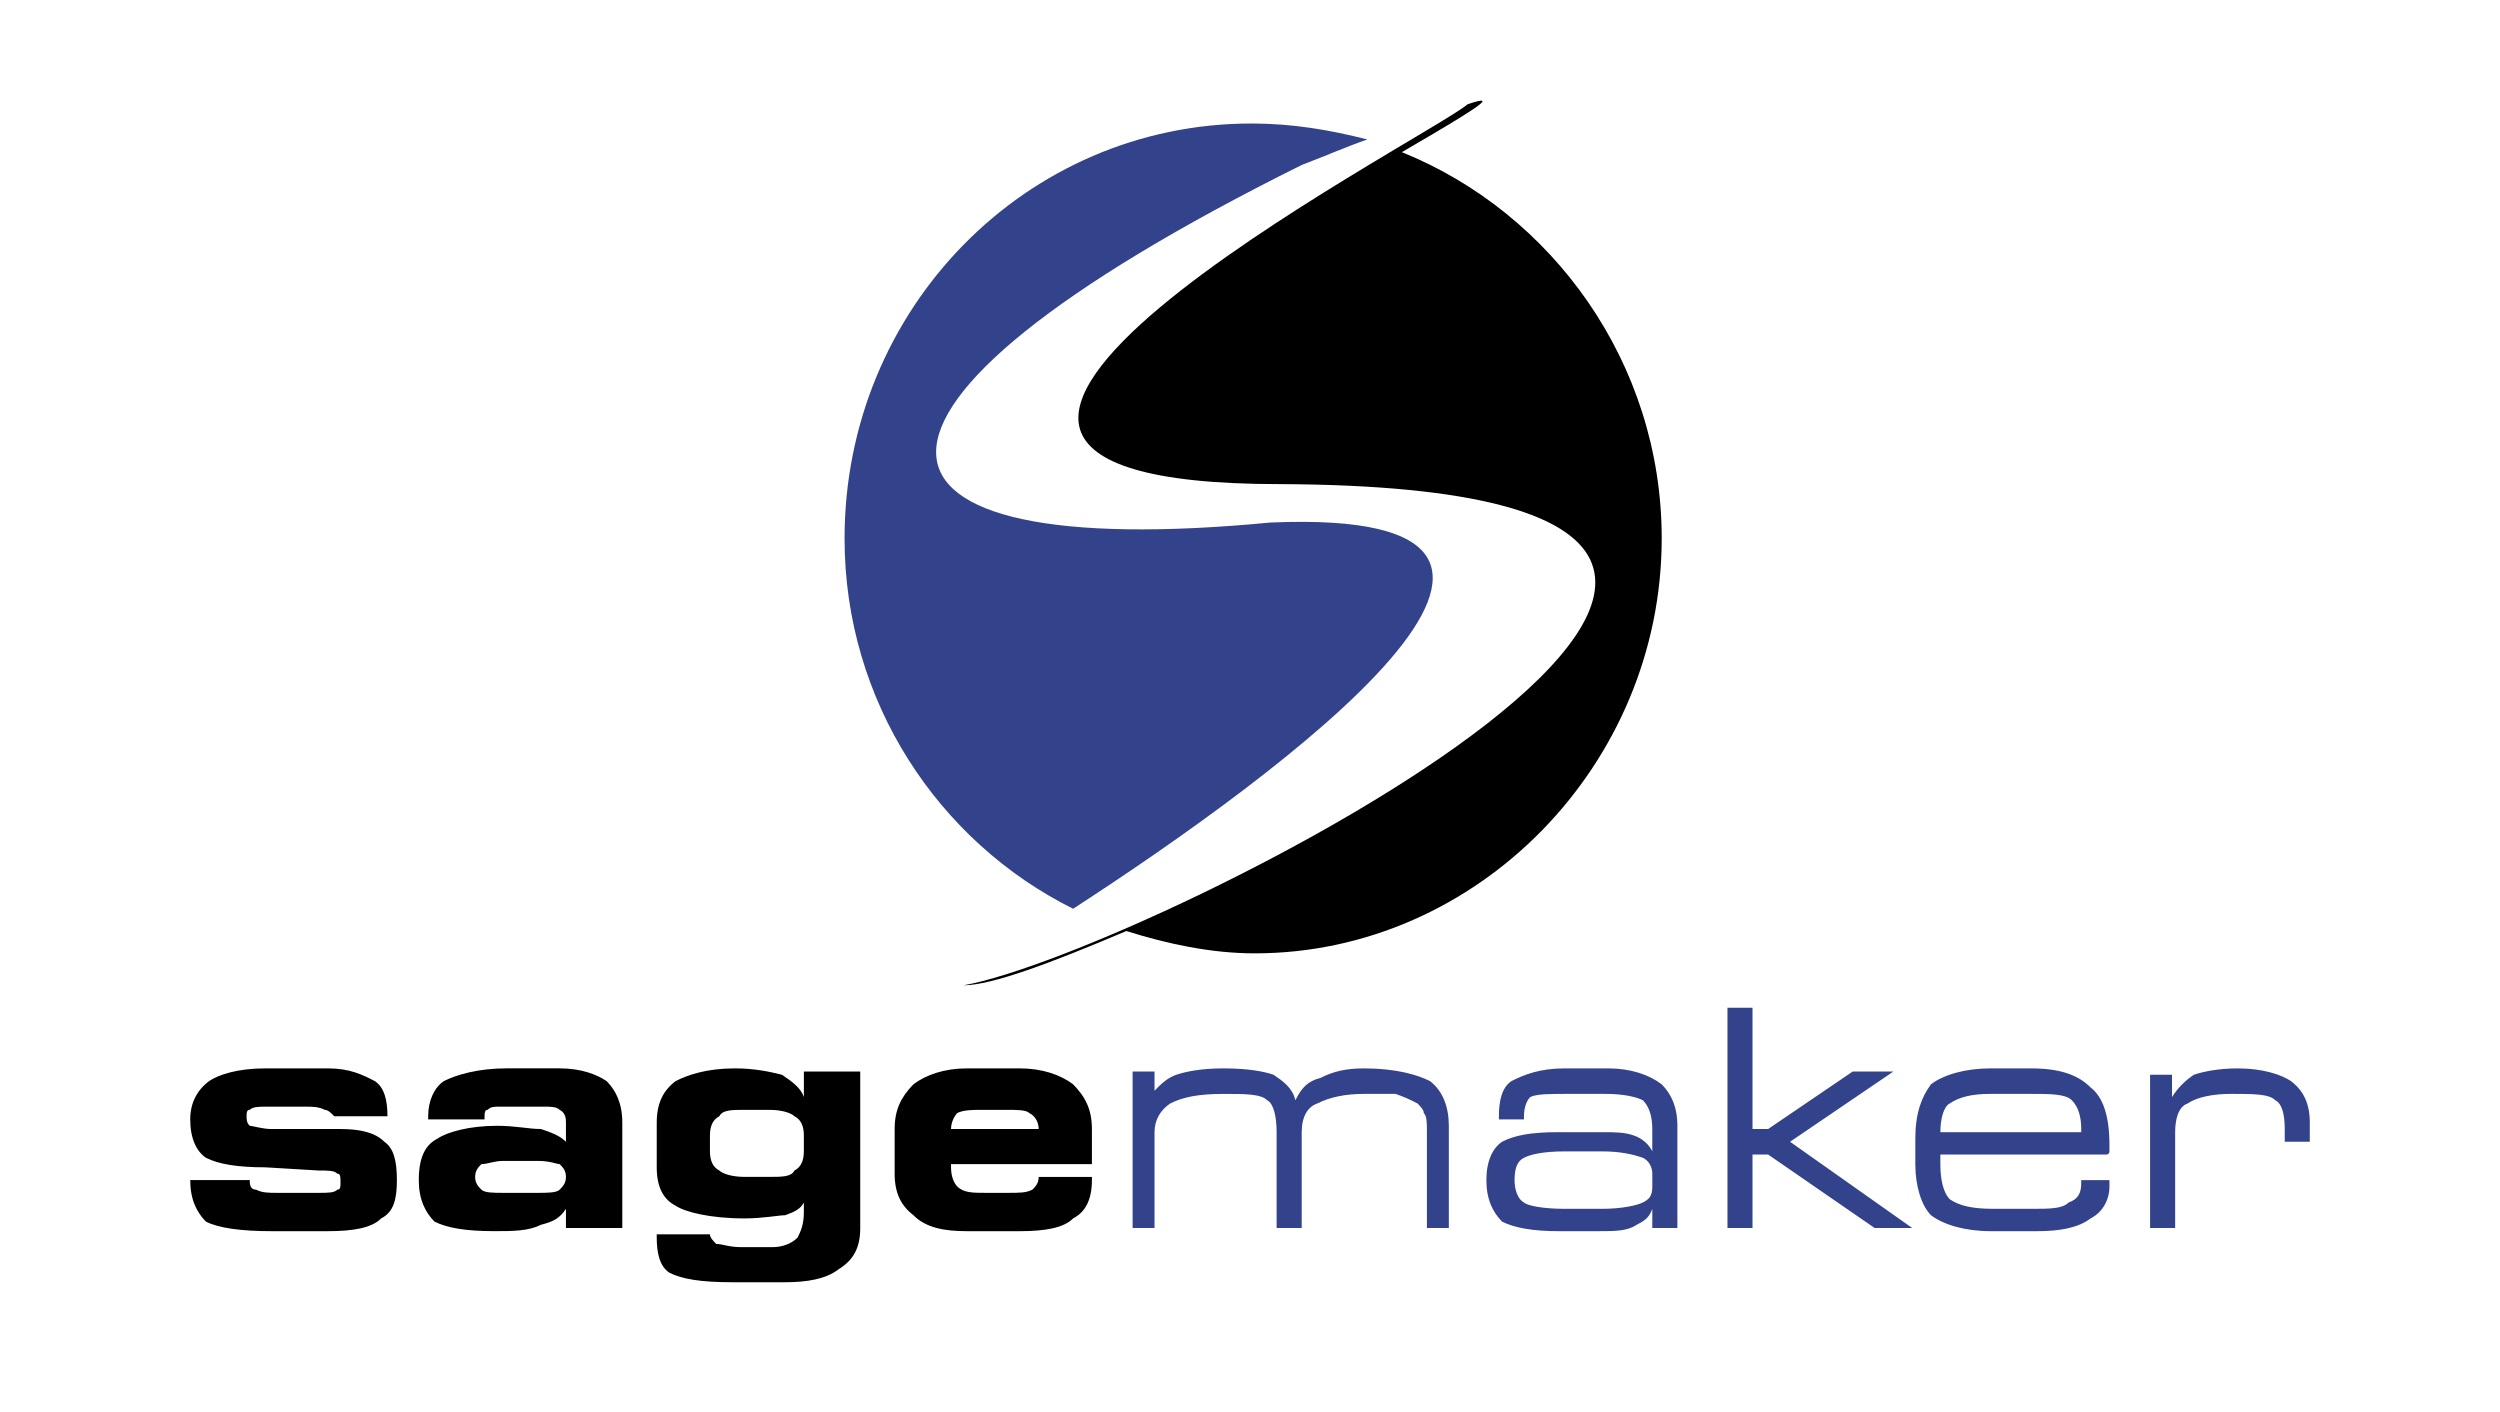
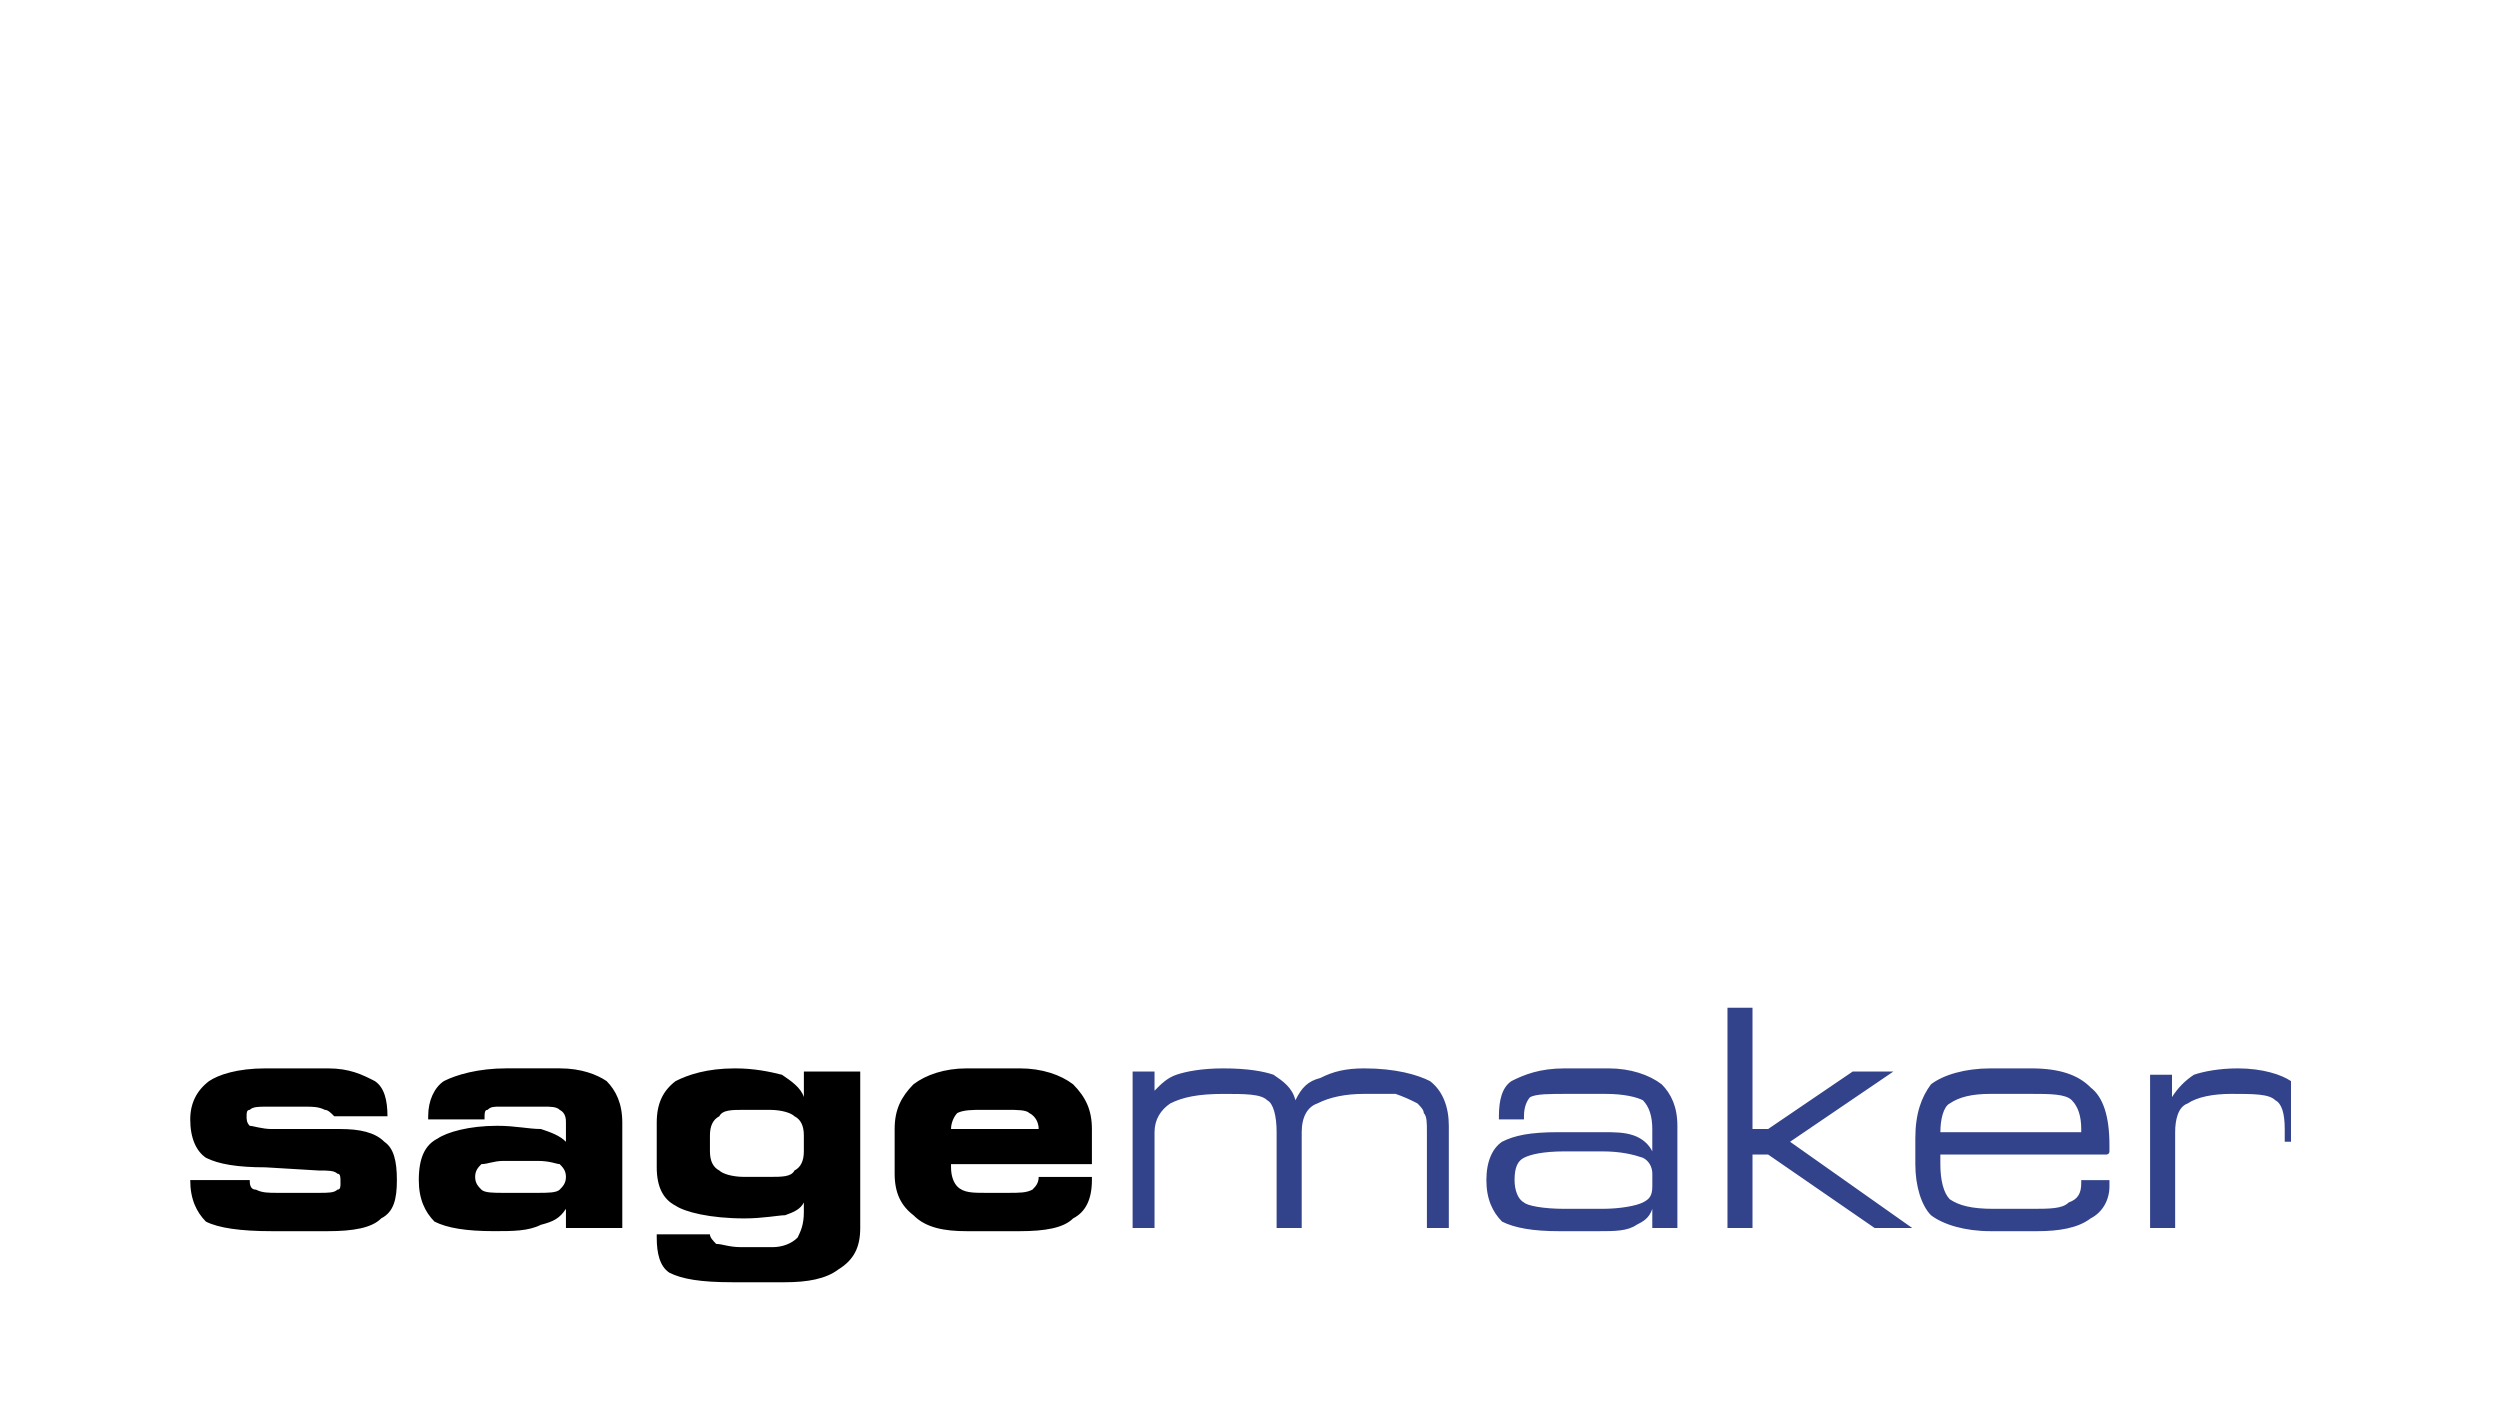
<svg xmlns="http://www.w3.org/2000/svg" width="85" height="48" viewBox="0 0 85 48" fill="none">
  <g clip-path="url(#clip0_5564_20205)">
    <path fill-rule="evenodd" clip-rule="evenodd" d="M6.468 40.123H8.491C8.491 40.231 8.491 40.448 8.704 40.448C8.916 40.557 9.129 40.557 9.449 40.557H10.832C11.152 40.557 11.365 40.557 11.471 40.448C11.577 40.448 11.577 40.34 11.577 40.231C11.577 40.015 11.577 39.905 11.471 39.905C11.365 39.797 11.152 39.797 10.832 39.797L9.023 39.689C8.065 39.689 7.426 39.58 7 39.363C6.681 39.146 6.468 38.711 6.468 38.061C6.468 37.518 6.681 37.084 7.106 36.759C7.426 36.542 8.065 36.325 9.023 36.325H11.152C11.897 36.325 12.323 36.541 12.748 36.759C13.068 36.975 13.174 37.409 13.174 37.953H11.364C11.258 37.844 11.152 37.735 11.045 37.735C10.832 37.627 10.619 37.627 10.406 37.627H9.023C8.81 37.627 8.597 37.627 8.491 37.735C8.384 37.735 8.384 37.844 8.384 37.953C8.384 38.061 8.384 38.169 8.491 38.278C8.597 38.278 8.916 38.387 9.235 38.387H11.577C12.216 38.387 12.748 38.495 13.068 38.821C13.387 39.037 13.494 39.472 13.494 40.123C13.494 40.774 13.387 41.208 12.961 41.425C12.642 41.751 12.003 41.86 11.152 41.86H9.235C8.171 41.86 7.426 41.751 7 41.534C6.681 41.208 6.468 40.774 6.468 40.123ZM19.029 39.58C19.135 39.688 19.242 39.797 19.242 40.014C19.242 40.231 19.135 40.34 19.029 40.448C18.922 40.557 18.603 40.557 18.284 40.557H17.113C16.793 40.557 16.474 40.557 16.368 40.448C16.261 40.34 16.155 40.231 16.155 40.014C16.155 39.797 16.261 39.688 16.368 39.58C16.581 39.58 16.793 39.471 17.113 39.471H18.284C18.71 39.471 18.923 39.58 19.029 39.58ZM21.158 38.169C21.158 37.518 20.945 37.084 20.626 36.758C20.306 36.541 19.774 36.324 19.029 36.324H17.219C16.261 36.324 15.516 36.541 15.09 36.758C14.771 36.975 14.558 37.409 14.558 37.952V38.06H16.474C16.474 37.843 16.474 37.734 16.581 37.734C16.687 37.626 16.793 37.626 17.007 37.626H18.497C18.71 37.626 18.923 37.626 19.029 37.734C19.242 37.843 19.242 38.06 19.242 38.168V38.82C19.029 38.603 18.71 38.494 18.39 38.386C17.965 38.386 17.539 38.277 16.9 38.277C15.942 38.277 15.197 38.494 14.878 38.711C14.452 38.928 14.239 39.362 14.239 40.123C14.239 40.774 14.452 41.208 14.771 41.533C15.197 41.75 15.836 41.859 16.794 41.859C17.432 41.859 17.965 41.859 18.39 41.643C18.816 41.534 19.029 41.425 19.242 41.1V41.751H21.158L21.158 38.169ZM24.457 39.797C24.245 39.689 24.138 39.471 24.138 39.146V38.603C24.138 38.277 24.245 38.061 24.457 37.953C24.564 37.735 24.883 37.735 25.309 37.735H26.161C26.586 37.735 26.905 37.844 27.012 37.953C27.225 38.061 27.331 38.278 27.331 38.603V39.146C27.331 39.472 27.225 39.689 27.012 39.797C26.906 40.014 26.586 40.014 26.161 40.014H25.309C24.884 40.014 24.564 39.905 24.457 39.797ZM27.331 40.883V41.208C27.331 41.643 27.225 41.859 27.119 42.077C26.906 42.293 26.586 42.403 26.267 42.403H25.203C24.777 42.403 24.564 42.294 24.351 42.294C24.245 42.186 24.138 42.077 24.138 41.968H22.329V42.077C22.329 42.619 22.435 43.054 22.755 43.27C23.181 43.487 23.819 43.596 24.884 43.596H26.693C27.439 43.596 28.077 43.488 28.503 43.162C29.035 42.836 29.248 42.403 29.248 41.751V36.433H27.332V37.301C27.225 36.975 26.906 36.759 26.587 36.542C26.161 36.433 25.629 36.325 24.99 36.325C24.032 36.325 23.394 36.542 22.968 36.759C22.542 37.085 22.329 37.518 22.329 38.169V39.69C22.329 40.341 22.542 40.775 22.968 40.992C23.287 41.208 24.139 41.426 25.31 41.426C25.948 41.426 26.481 41.318 26.693 41.318C27.012 41.208 27.225 41.1 27.331 40.883ZM32.335 38.386C32.335 38.169 32.441 37.952 32.548 37.843C32.761 37.735 33.08 37.735 33.399 37.735H34.251C34.571 37.735 34.89 37.735 34.996 37.843C35.209 37.952 35.315 38.169 35.315 38.386H32.335ZM35.102 40.448C34.89 40.557 34.677 40.557 34.251 40.557H33.506C33.08 40.557 32.761 40.557 32.548 40.34C32.441 40.231 32.335 40.014 32.335 39.689V39.58H37.125V38.387C37.125 37.735 36.912 37.301 36.486 36.867C36.061 36.541 35.422 36.325 34.677 36.325H32.867C32.122 36.325 31.483 36.541 31.057 36.867C30.632 37.301 30.418 37.735 30.418 38.387V39.906C30.418 40.557 30.631 40.991 31.057 41.317C31.483 41.751 32.122 41.86 32.867 41.86H34.677C35.528 41.86 36.167 41.751 36.486 41.425C36.912 41.208 37.125 40.775 37.125 40.123V40.015H35.315C35.315 40.231 35.209 40.34 35.102 40.448Z" fill="black" />
-     <path fill-rule="evenodd" clip-rule="evenodd" d="M39.254 41.751H38.509V36.432H39.254V37.084C39.467 36.867 39.68 36.649 39.999 36.541C40.319 36.432 40.851 36.325 41.596 36.325C42.448 36.325 42.98 36.432 43.299 36.541C43.618 36.758 43.938 36.975 44.044 37.409C44.257 36.975 44.47 36.758 44.895 36.65C45.322 36.433 45.747 36.325 46.386 36.325C47.45 36.325 48.196 36.541 48.621 36.758C49.048 37.084 49.26 37.627 49.26 38.278V41.751H48.515V38.495C48.515 38.169 48.515 37.953 48.409 37.844C48.409 37.736 48.302 37.628 48.196 37.518C47.956 37.39 47.707 37.281 47.45 37.192H46.387C45.748 37.192 45.215 37.301 44.79 37.518C44.47 37.627 44.258 37.953 44.258 38.495V41.751H43.405V38.495C43.405 37.953 43.299 37.518 43.087 37.41C42.873 37.193 42.341 37.193 41.596 37.193C40.744 37.193 40.212 37.302 39.786 37.519C39.467 37.736 39.254 38.061 39.254 38.495L39.254 41.751ZM55.859 40.883C55.647 40.991 55.114 41.1 54.476 41.1H53.198C52.454 41.1 51.921 40.991 51.815 40.883C51.602 40.774 51.495 40.449 51.495 40.124C51.495 39.689 51.602 39.472 51.815 39.364C52.027 39.256 52.454 39.147 53.198 39.147H54.476C55.114 39.147 55.54 39.256 55.859 39.364C56.073 39.472 56.179 39.69 56.179 39.906V40.341C56.178 40.665 56.073 40.774 55.859 40.883ZM53.198 36.325C52.347 36.325 51.815 36.541 51.388 36.758C51.069 36.975 50.963 37.409 50.963 37.953V38.06H51.815V37.953C51.815 37.627 51.921 37.409 52.027 37.301C52.24 37.192 52.666 37.192 53.304 37.192H54.582C55.22 37.192 55.646 37.301 55.859 37.409C56.072 37.627 56.178 37.953 56.178 38.386V39.146C56.073 38.929 55.859 38.711 55.54 38.603C55.221 38.494 54.901 38.494 54.476 38.494H52.986C52.027 38.494 51.495 38.603 51.069 38.82C50.75 39.037 50.537 39.472 50.537 40.123C50.537 40.774 50.75 41.208 51.069 41.534C51.495 41.751 52.134 41.86 52.986 41.86H54.369C54.901 41.86 55.328 41.86 55.646 41.643C55.859 41.534 56.073 41.425 56.178 41.1V41.751H57.031V38.278C57.031 37.627 56.818 37.192 56.498 36.867C56.073 36.541 55.434 36.325 54.688 36.325H53.198ZM59.585 34.262V38.386H60.117L62.992 36.432H64.375L60.862 38.82L65.014 41.751H63.736L60.117 39.255H59.585V41.751H58.734V34.262H59.585ZM66.291 37.518C66.611 37.301 67.037 37.192 67.675 37.192H69.059C69.697 37.192 70.231 37.192 70.443 37.409C70.656 37.626 70.762 37.952 70.762 38.386V38.494H65.973C65.972 38.06 66.078 37.627 66.291 37.518ZM67.675 36.325C66.823 36.325 66.078 36.541 65.653 36.867C65.333 37.301 65.121 37.844 65.121 38.712V39.58C65.121 40.341 65.333 40.992 65.653 41.317C66.078 41.643 66.823 41.86 67.675 41.86H69.272C70.017 41.86 70.656 41.751 71.082 41.425C71.507 41.208 71.721 40.774 71.721 40.341V40.124H70.762V40.232C70.762 40.558 70.656 40.774 70.336 40.883C70.124 41.1 69.697 41.1 69.059 41.1H67.782C67.037 41.1 66.611 40.991 66.291 40.774C66.079 40.557 65.972 40.123 65.972 39.58V39.255H71.614C71.614 39.255 71.721 39.255 71.721 39.146V38.929C71.721 37.953 71.507 37.301 71.082 36.975C70.656 36.541 70.017 36.325 69.059 36.325H67.675ZM73.103 41.751V36.541H73.848V37.301C74.041 36.996 74.295 36.737 74.594 36.541C74.914 36.432 75.446 36.325 76.084 36.325C76.936 36.325 77.574 36.541 77.894 36.758C78.319 37.084 78.533 37.518 78.533 38.169V38.82H77.681V38.386C77.681 37.844 77.574 37.518 77.361 37.409C77.148 37.192 76.616 37.192 75.871 37.192C75.232 37.192 74.7 37.301 74.381 37.518C74.061 37.627 73.955 38.061 73.955 38.495V41.751H73.103V41.751Z" fill="#32428B" />
-     <path fill-rule="evenodd" clip-rule="evenodd" d="M47.663 5.173C49.898 3.87 51.175 3.11 49.898 3.545C48.515 4.738 25.521 16.46 43.511 16.46C70.442 16.569 38.934 32.415 32.76 33.5C33.718 33.5 35.74 32.741 38.295 31.655C39.679 32.089 41.169 32.414 42.659 32.414C50.217 32.414 56.498 26.011 56.498 18.305C56.498 12.335 52.772 7.235 47.663 5.173Z" fill="black" />
-     <path fill-rule="evenodd" clip-rule="evenodd" d="M43.192 17.766C28.502 19.177 27.225 14.076 44.257 5.61C45.108 5.285 45.853 4.959 46.491 4.742C45.214 4.416 43.937 4.199 42.553 4.199C34.889 4.199 28.715 10.494 28.715 18.309C28.715 23.844 31.908 28.619 36.486 30.898C43.512 26.341 55.966 17.223 43.192 17.766Z" fill="#32428B" />
+     <path fill-rule="evenodd" clip-rule="evenodd" d="M39.254 41.751H38.509V36.432H39.254V37.084C39.467 36.867 39.68 36.649 39.999 36.541C40.319 36.432 40.851 36.325 41.596 36.325C42.448 36.325 42.98 36.432 43.299 36.541C43.618 36.758 43.938 36.975 44.044 37.409C44.257 36.975 44.47 36.758 44.895 36.65C45.322 36.433 45.747 36.325 46.386 36.325C47.45 36.325 48.196 36.541 48.621 36.758C49.048 37.084 49.26 37.627 49.26 38.278V41.751H48.515V38.495C48.515 38.169 48.515 37.953 48.409 37.844C48.409 37.736 48.302 37.628 48.196 37.518C47.956 37.39 47.707 37.281 47.45 37.192H46.387C45.748 37.192 45.215 37.301 44.79 37.518C44.47 37.627 44.258 37.953 44.258 38.495V41.751H43.405V38.495C43.405 37.953 43.299 37.518 43.087 37.41C42.873 37.193 42.341 37.193 41.596 37.193C40.744 37.193 40.212 37.302 39.786 37.519C39.467 37.736 39.254 38.061 39.254 38.495L39.254 41.751ZM55.859 40.883C55.647 40.991 55.114 41.1 54.476 41.1H53.198C52.454 41.1 51.921 40.991 51.815 40.883C51.602 40.774 51.495 40.449 51.495 40.124C51.495 39.689 51.602 39.472 51.815 39.364C52.027 39.256 52.454 39.147 53.198 39.147H54.476C55.114 39.147 55.54 39.256 55.859 39.364C56.073 39.472 56.179 39.69 56.179 39.906V40.341C56.178 40.665 56.073 40.774 55.859 40.883ZM53.198 36.325C52.347 36.325 51.815 36.541 51.388 36.758C51.069 36.975 50.963 37.409 50.963 37.953V38.06H51.815V37.953C51.815 37.627 51.921 37.409 52.027 37.301C52.24 37.192 52.666 37.192 53.304 37.192H54.582C55.22 37.192 55.646 37.301 55.859 37.409C56.072 37.627 56.178 37.953 56.178 38.386V39.146C56.073 38.929 55.859 38.711 55.54 38.603C55.221 38.494 54.901 38.494 54.476 38.494H52.986C52.027 38.494 51.495 38.603 51.069 38.82C50.75 39.037 50.537 39.472 50.537 40.123C50.537 40.774 50.75 41.208 51.069 41.534C51.495 41.751 52.134 41.86 52.986 41.86H54.369C54.901 41.86 55.328 41.86 55.646 41.643C55.859 41.534 56.073 41.425 56.178 41.1V41.751H57.031V38.278C57.031 37.627 56.818 37.192 56.498 36.867C56.073 36.541 55.434 36.325 54.688 36.325H53.198ZM59.585 34.262V38.386H60.117L62.992 36.432H64.375L60.862 38.82L65.014 41.751H63.736L60.117 39.255H59.585V41.751H58.734V34.262H59.585ZM66.291 37.518C66.611 37.301 67.037 37.192 67.675 37.192H69.059C69.697 37.192 70.231 37.192 70.443 37.409C70.656 37.626 70.762 37.952 70.762 38.386V38.494H65.973C65.972 38.06 66.078 37.627 66.291 37.518ZM67.675 36.325C66.823 36.325 66.078 36.541 65.653 36.867C65.333 37.301 65.121 37.844 65.121 38.712V39.58C65.121 40.341 65.333 40.992 65.653 41.317C66.078 41.643 66.823 41.86 67.675 41.86H69.272C70.017 41.86 70.656 41.751 71.082 41.425C71.507 41.208 71.721 40.774 71.721 40.341V40.124H70.762V40.232C70.762 40.558 70.656 40.774 70.336 40.883C70.124 41.1 69.697 41.1 69.059 41.1H67.782C67.037 41.1 66.611 40.991 66.291 40.774C66.079 40.557 65.972 40.123 65.972 39.58V39.255H71.614C71.614 39.255 71.721 39.255 71.721 39.146V38.929C71.721 37.953 71.507 37.301 71.082 36.975C70.656 36.541 70.017 36.325 69.059 36.325H67.675ZM73.103 41.751V36.541H73.848V37.301C74.041 36.996 74.295 36.737 74.594 36.541C74.914 36.432 75.446 36.325 76.084 36.325C76.936 36.325 77.574 36.541 77.894 36.758V38.82H77.681V38.386C77.681 37.844 77.574 37.518 77.361 37.409C77.148 37.192 76.616 37.192 75.871 37.192C75.232 37.192 74.7 37.301 74.381 37.518C74.061 37.627 73.955 38.061 73.955 38.495V41.751H73.103V41.751Z" fill="#32428B" />
  </g>
  <defs>
    <clipPath id="clip0_5564_20205">
      <rect width="85" height="48" fill="white" />
    </clipPath>
  </defs>
</svg>